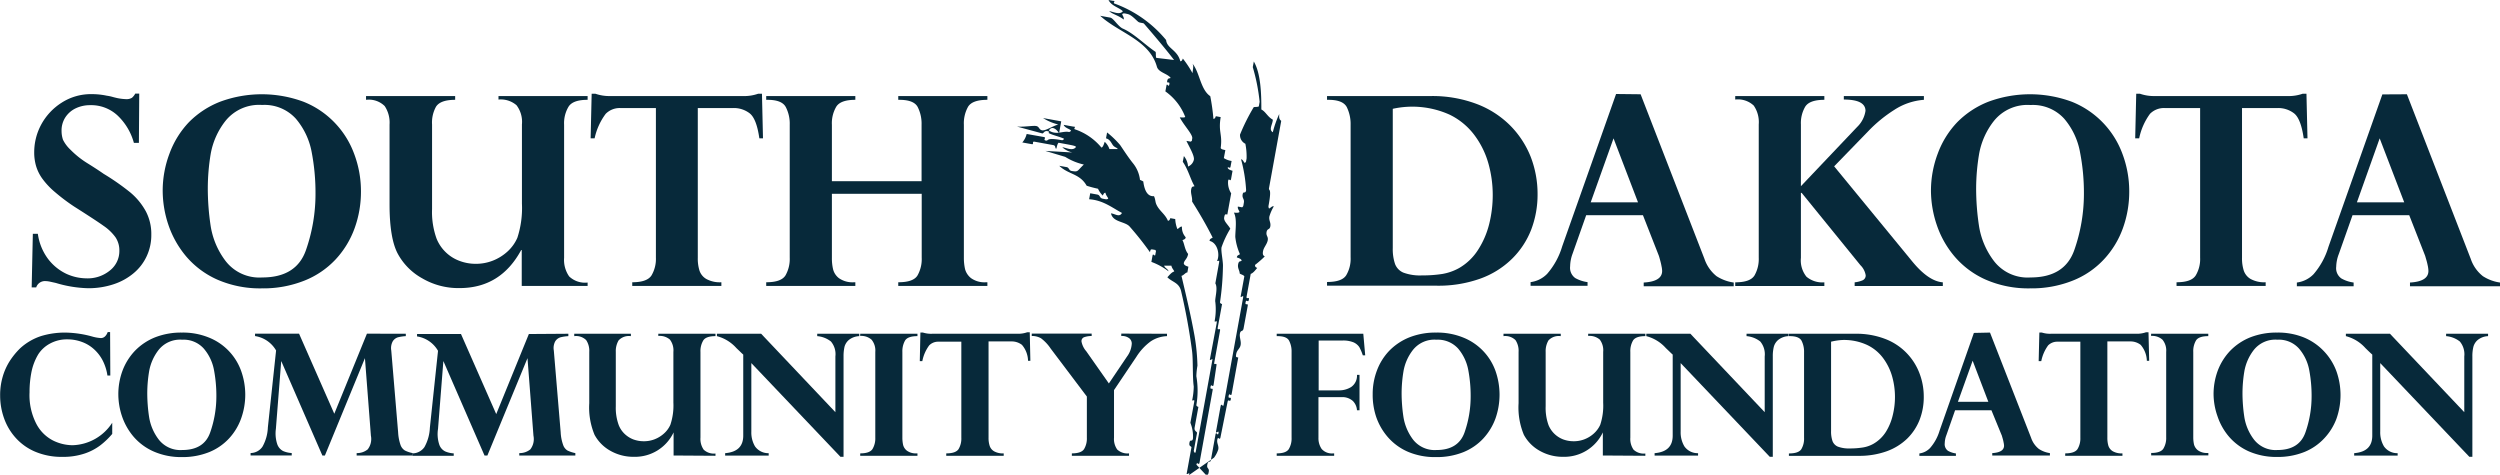
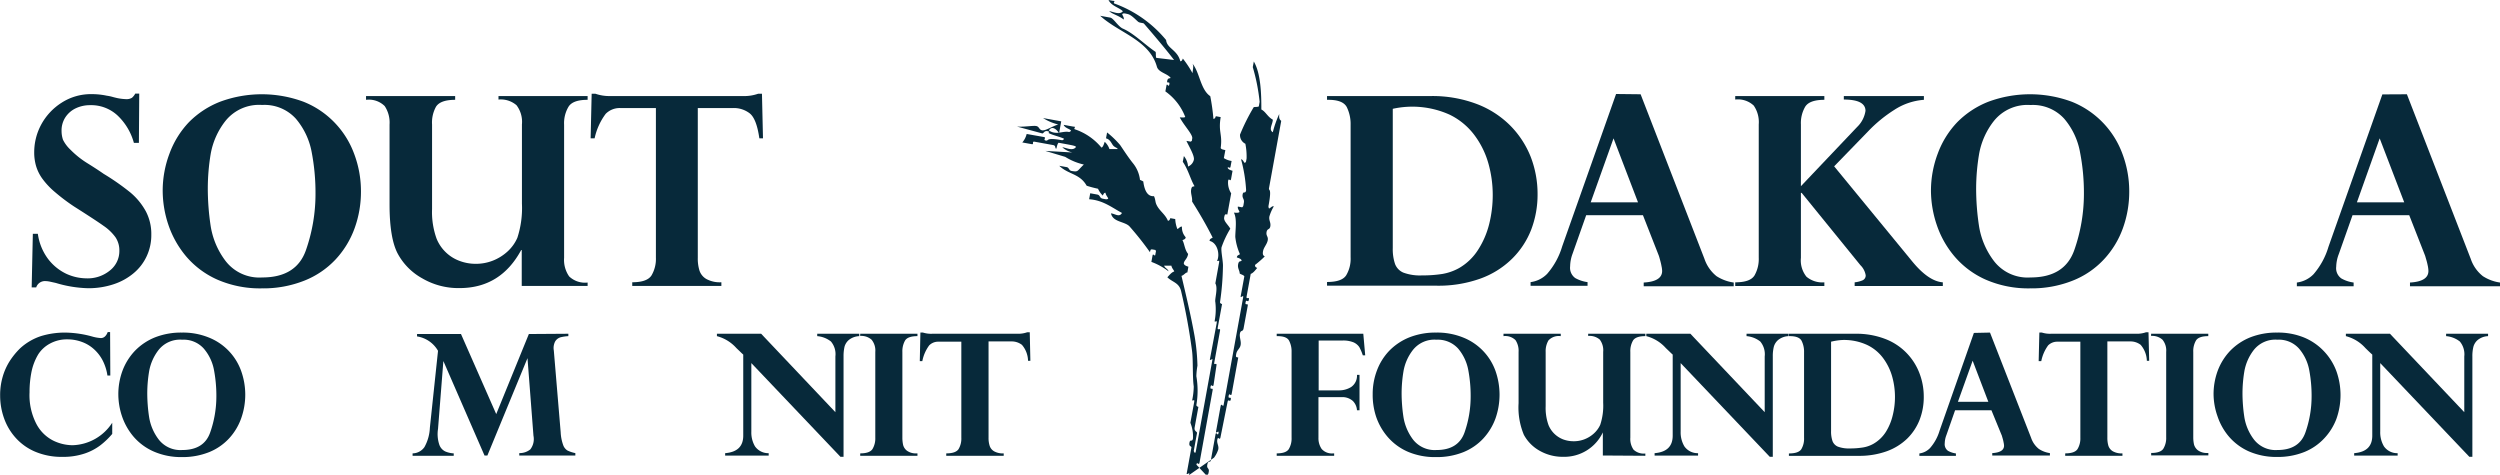
<svg xmlns="http://www.w3.org/2000/svg" data-name="Layer 1" id="Layer_1" viewBox="0 0 364.65 69.29">
  <path d="M37.07,76.94h-.42a7,7,0,0,0-.74-2.29A5.82,5.82,0,0,0,34.58,73a5.32,5.32,0,0,0-1.75-1,6,6,0,0,0-2-.34,5.12,5.12,0,0,0-2.55.61,4.63,4.63,0,0,0-1.7,1.54,8.09,8.09,0,0,0-1,2.56,14.94,14.94,0,0,0-.29,3,9.11,9.11,0,0,0,1,4.63,5.67,5.67,0,0,0,2.44,2.42,6.55,6.55,0,0,0,2.81.68,7.13,7.13,0,0,0,5.81-3.28v1.63a11.27,11.27,0,0,1-1.73,1.66,8,8,0,0,1-2.32,1.21,9.87,9.87,0,0,1-3.24.48,9.84,9.84,0,0,1-3.91-.74,8,8,0,0,1-2.85-2,8.45,8.45,0,0,1-1.72-2.87A9.86,9.86,0,0,1,21,79.86a9.6,9.6,0,0,1,.37-2.74,8.9,8.9,0,0,1,1-2.25A10.86,10.86,0,0,1,23.88,73,8.34,8.34,0,0,1,27,71.17a11.94,11.94,0,0,1,3.5-.5,15.44,15.44,0,0,1,4.05.61,5.94,5.94,0,0,0,1.14.19c.44,0,.78-.29,1-.87h.35Z" style="fill:#07293a" transform="translate(-20.98 -22.16)" />
  <path d="M38.24,79.66a9.86,9.86,0,0,1,.62-3.46,8.6,8.6,0,0,1,1.83-2.9,8.48,8.48,0,0,1,2.92-1.94,10.37,10.37,0,0,1,3.89-.69,10,10,0,0,1,3.91.71,8.23,8.23,0,0,1,4.73,4.85,10.29,10.29,0,0,1,0,7,8.51,8.51,0,0,1-1.75,2.88,8.12,8.12,0,0,1-2.91,2,10.42,10.42,0,0,1-4,.72A9.93,9.93,0,0,1,43.36,88a8.24,8.24,0,0,1-2.91-2.16,9.11,9.11,0,0,1-1.67-2.95A10.11,10.11,0,0,1,38.24,79.66Zm4.22-.22A23.41,23.41,0,0,0,42.73,83a7.28,7.28,0,0,0,1.41,3.28,4,4,0,0,0,3.41,1.52q3.2,0,4.09-2.57a15.84,15.84,0,0,0,.9-5.25,20.22,20.22,0,0,0-.36-3.91A6.67,6.67,0,0,0,50.7,73a3.93,3.93,0,0,0-3.15-1.29,4,4,0,0,0-3.42,1.47,7.06,7.06,0,0,0-1.4,3.15A19.74,19.74,0,0,0,42.46,79.44Z" style="fill:#07293a" transform="translate(-20.98 -22.16)" />
-   <path d="M80.17,70.84v.35a6.14,6.14,0,0,0-1.15.17,1.36,1.36,0,0,0-.75.58,2.07,2.07,0,0,0-.22,1.35l1,11.92a6.79,6.79,0,0,0,.35,1.85,1.56,1.56,0,0,0,.62.8,4.38,4.38,0,0,0,1.16.39v.35H73v-.35a2.49,2.49,0,0,0,1.61-.54,2.46,2.46,0,0,0,.47-2l-.87-11.31h0L68.37,88.6H68L62,74.82h0l-.78,9.9a5,5,0,0,0,.2,2.23,1.77,1.77,0,0,0,.86,1,3.64,3.64,0,0,0,1.25.29v.35h-6v-.35a2.12,2.12,0,0,0,1.73-.92,6.18,6.18,0,0,0,.79-2.81l1.2-11.23a4.27,4.27,0,0,0-3.07-2.1v-.35h6.42l5.14,11.68,4.76-11.68Z" style="fill:#07293a" transform="translate(-20.98 -22.16)" />
  <path d="M103.88,70.84v.35a6,6,0,0,0-1.15.17,1.38,1.38,0,0,0-.76.58,2.07,2.07,0,0,0-.21,1.35l1,11.92a6.36,6.36,0,0,0,.36,1.85,1.55,1.55,0,0,0,.61.8,4.62,4.62,0,0,0,1.17.39v.35H96.72v-.35a2.49,2.49,0,0,0,1.61-.54,2.46,2.46,0,0,0,.46-2l-.87-11.31h0L92.07,88.6h-.42l-6-13.78h0l-.78,9.9A4.88,4.88,0,0,0,85.05,87a1.71,1.71,0,0,0,.86,1,3.59,3.59,0,0,0,1.25.29v.35h-6v-.35a2.14,2.14,0,0,0,1.73-.92,6.31,6.31,0,0,0,.79-2.81l1.19-11.23a4.27,4.27,0,0,0-3.06-2.1v-.35h6.41l5.14,11.68,4.76-11.68Z" style="fill:#07293a" transform="translate(-20.98 -22.16)" />
-   <path d="M119.23,88.6V85.23h0a6.22,6.22,0,0,1-5.78,3.56,6.79,6.79,0,0,1-3.48-.9,5.85,5.85,0,0,1-2.27-2.31,10.35,10.35,0,0,1-.77-4.61V73.49a2.8,2.8,0,0,0-.45-1.72,2.1,2.1,0,0,0-1.74-.58v-.35H113v.35a2.05,2.05,0,0,0-1.79.62,3.07,3.07,0,0,0-.41,1.68v7.92a7.32,7.32,0,0,0,.43,2.76,3.59,3.59,0,0,0,.85,1.27,3.83,3.83,0,0,0,1.27.81,4.4,4.4,0,0,0,1.53.27,4.27,4.27,0,0,0,1.59-.29,4.43,4.43,0,0,0,1.37-.85,3.72,3.72,0,0,0,.92-1.26,8.84,8.84,0,0,0,.44-3.23v-7.4a2.58,2.58,0,0,0-.51-1.8,2.28,2.28,0,0,0-1.69-.53v-.32h8.34v.35c-.9,0-1.5.2-1.77.61a3,3,0,0,0-.42,1.69V86a2.73,2.73,0,0,0,.47,1.75,2.17,2.17,0,0,0,1.72.56v.33Z" style="fill:#07293a" transform="translate(-20.98 -22.16)" />
  <path d="M132,70.84l10.83,11.44V74.15a2.85,2.85,0,0,0-.65-2.18,3.71,3.71,0,0,0-2-.78v-.35h6.13v.35a2.59,2.59,0,0,0-1.51.55,2,2,0,0,0-.64,1,6.18,6.18,0,0,0-.14,1.38V88.79h-.45l-13-13.67v10a4,4,0,0,0,.53,2.14,2.36,2.36,0,0,0,2,1v.35h-6.35v-.35c1.78-.15,2.66-1,2.64-2.62V73.88l-.19-.17-.36-.35-.46-.44a5.75,5.75,0,0,0-2.83-1.73v-.35Z" style="fill:#07293a" transform="translate(-20.98 -22.16)" />
  <path d="M146.45,71.16v-.32h8.35v.35q-1.4,0-1.8.63a3.15,3.15,0,0,0-.4,1.67V86a4.86,4.86,0,0,0,.11,1.06,1.54,1.54,0,0,0,.57.85,2.23,2.23,0,0,0,1.42.38h.1v.35h-8.35v-.35c.92,0,1.51-.21,1.79-.63a3,3,0,0,0,.41-1.66V73.49a2.48,2.48,0,0,0-.54-1.78A2.26,2.26,0,0,0,146.45,71.16Z" style="fill:#07293a" transform="translate(-20.98 -22.16)" />
  <path d="M157,70.84h12.4a3.85,3.85,0,0,0,1.42-.22h.36l.09,4.17h-.34a3.69,3.69,0,0,0-.89-2.33,2.46,2.46,0,0,0-1.55-.5h-3.32V86a3.7,3.7,0,0,0,.16,1.18,1.43,1.43,0,0,0,.64.8,2.59,2.59,0,0,0,1.41.31v.35H159v-.35c.93,0,1.52-.21,1.8-.63A3,3,0,0,0,161.2,86V72h-3.32a1.83,1.83,0,0,0-1.37.54,5.69,5.69,0,0,0-1,2.29h-.37l.09-4.17h.35A3.91,3.91,0,0,0,157,70.84Z" style="fill:#07293a" transform="translate(-20.98 -22.16)" />
-   <path d="M191.2,70.84v.35a4.58,4.58,0,0,0-2.36.75,8.18,8.18,0,0,0-2.09,2.24l-3.28,4.88V86a2.65,2.65,0,0,0,.47,1.73,2.19,2.19,0,0,0,1.72.56v.35h-8.34v-.35c.91,0,1.51-.21,1.78-.62a3,3,0,0,0,.41-1.67V80l-5.28-7a6.11,6.11,0,0,0-1.41-1.5,2.6,2.6,0,0,0-1.35-.33v-.35h8.74v.35a3.29,3.29,0,0,0-1.08.17.6.6,0,0,0-.4.65,3,3,0,0,0,.69,1.4l3.3,4.7,2.65-3.93a3.49,3.49,0,0,0,.69-1.88,1,1,0,0,0-.34-.76,1.71,1.71,0,0,0-1.19-.35v-.35Z" style="fill:#07293a" transform="translate(-20.98 -22.16)" />
  <path d="M219.83,70.84l.28,3.15h-.35a7,7,0,0,0-.51-1.2,2,2,0,0,0-.83-.69,3.94,3.94,0,0,0-1.63-.27h-3.47V79.1h3a3.31,3.31,0,0,0,1.74-.49,2,2,0,0,0,.85-1.77h.37V82h-.37a2.1,2.1,0,0,0-.6-1.35,2.28,2.28,0,0,0-1.69-.56h-3.33V86a2.75,2.75,0,0,0,.47,1.65,2,2,0,0,0,1.7.64h.12v.35H207.2v-.35c.91,0,1.49-.21,1.76-.62a3,3,0,0,0,.41-1.67V73.47a3.33,3.33,0,0,0-.36-1.61c-.23-.45-.8-.67-1.69-.67h-.12v-.35Z" style="fill:#07293a" transform="translate(-20.98 -22.16)" />
  <path d="M221.2,79.66a9.64,9.64,0,0,1,.62-3.46,8.43,8.43,0,0,1,1.82-2.9,8.53,8.53,0,0,1,2.93-1.94,10.32,10.32,0,0,1,3.88-.69,10.07,10.07,0,0,1,3.92.71,8.23,8.23,0,0,1,4.73,4.85,10.45,10.45,0,0,1,0,7,8.7,8.7,0,0,1-1.76,2.88,8.12,8.12,0,0,1-2.91,2,10.37,10.37,0,0,1-4,.72,10,10,0,0,1-4.17-.81,8.2,8.2,0,0,1-2.9-2.16,8.93,8.93,0,0,1-1.67-2.95A10.11,10.11,0,0,1,221.2,79.66Zm4.22-.22a23.41,23.41,0,0,0,.27,3.56,7.38,7.38,0,0,0,1.4,3.28,4,4,0,0,0,3.41,1.52q3.19,0,4.1-2.57a15.82,15.82,0,0,0,.89-5.25,20.22,20.22,0,0,0-.36-3.91A6.75,6.75,0,0,0,233.66,73a4,4,0,0,0-3.16-1.29,4,4,0,0,0-3.41,1.47,7,7,0,0,0-1.4,3.15A19.74,19.74,0,0,0,225.42,79.44Z" style="fill:#07293a" transform="translate(-20.98 -22.16)" />
  <path d="M254.77,88.6V85.23h0A6.22,6.22,0,0,1,249,88.79a6.79,6.79,0,0,1-3.48-.9,5.85,5.85,0,0,1-2.27-2.31,10.35,10.35,0,0,1-.77-4.61V73.49a2.8,2.8,0,0,0-.45-1.72,2.12,2.12,0,0,0-1.75-.58v-.35h8.35v.35a2.05,2.05,0,0,0-1.79.62,3.07,3.07,0,0,0-.41,1.68v7.92a7.34,7.34,0,0,0,.42,2.76,3.76,3.76,0,0,0,.86,1.27,3.83,3.83,0,0,0,1.27.81,4.4,4.4,0,0,0,1.53.27,4.31,4.31,0,0,0,1.59-.29,4.43,4.43,0,0,0,1.37-.85,3.86,3.86,0,0,0,.92-1.26,8.88,8.88,0,0,0,.43-3.23v-7.4a2.58,2.58,0,0,0-.5-1.8,2.28,2.28,0,0,0-1.69-.53v-.32h8.34v.35c-.91,0-1.5.2-1.78.61a3.06,3.06,0,0,0-.41,1.69V86a2.73,2.73,0,0,0,.47,1.75,2.17,2.17,0,0,0,1.72.56v.33Z" style="fill:#07293a" transform="translate(-20.98 -22.16)" />
  <path d="M267.54,70.84l10.84,11.44V74.15a2.89,2.89,0,0,0-.65-2.18,3.74,3.74,0,0,0-2-.78v-.35h6.13v.35a2.59,2.59,0,0,0-1.51.55,2,2,0,0,0-.64,1,5.6,5.6,0,0,0-.15,1.38V88.79h-.44l-13-13.67v10a4,4,0,0,0,.54,2.14,2.35,2.35,0,0,0,2,1v.35h-6.34v-.35c1.78-.15,2.66-1,2.64-2.62V73.88l-.19-.17-.36-.35-.46-.44a5.73,5.73,0,0,0-2.84-1.73v-.35Z" style="fill:#07293a" transform="translate(-20.98 -22.16)" />
  <path d="M281.91,70.84h9.71a11.68,11.68,0,0,1,4.26.73,8.62,8.62,0,0,1,5.06,5,9.47,9.47,0,0,1,.64,3.48,9.12,9.12,0,0,1-.6,3.33,7.86,7.86,0,0,1-1.8,2.74,8.4,8.4,0,0,1-3,1.86,11.78,11.78,0,0,1-4.07.67H281.91v-.35c.94,0,1.54-.21,1.81-.62a3,3,0,0,0,.4-1.67V73.54a3.53,3.53,0,0,0-.36-1.67c-.24-.45-.81-.68-1.71-.68h-.14ZM288.06,72V85a4.35,4.35,0,0,0,.21,1.5,1.43,1.43,0,0,0,.79.81,4.56,4.56,0,0,0,1.75.26,11.72,11.72,0,0,0,1.88-.14,4.59,4.59,0,0,0,1.57-.55,5.25,5.25,0,0,0,1.79-1.72,8.09,8.09,0,0,0,1-2.41,11.13,11.13,0,0,0,.33-2.72,11,11,0,0,0-.39-2.88,8.29,8.29,0,0,0-1.26-2.65,6.26,6.26,0,0,0-2.36-2,8,8,0,0,0-3.63-.75A8.74,8.74,0,0,0,288.06,72Z" style="fill:#07293a" transform="translate(-20.98 -22.16)" />
  <path d="M311.24,70.67l6,15.36a3.48,3.48,0,0,0,1.14,1.62,4,4,0,0,0,1.6.6v.35h-8.41v-.35c1.15-.07,1.72-.43,1.72-1.09a2.34,2.34,0,0,0-.06-.44,5.13,5.13,0,0,0-.14-.6c-.06-.21-.1-.34-.11-.39L311.45,82h-5.3l-1.27,3.63a3.49,3.49,0,0,0-.24,1.18,1.18,1.18,0,0,0,.48,1.11,3.32,3.32,0,0,0,1.15.38v.35h-5.33v-.35a2.65,2.65,0,0,0,1.55-.78,6.75,6.75,0,0,0,1.4-2.55l5-14.25Zm-4.68,10.1H311l-2.29-6Z" style="fill:#07293a" transform="translate(-20.98 -22.16)" />
  <path d="M320.18,70.84h12.41a3.89,3.89,0,0,0,1.42-.22h.35l.1,4.17h-.34a3.74,3.74,0,0,0-.9-2.33,2.44,2.44,0,0,0-1.55-.5h-3.31V86a4,4,0,0,0,.15,1.18,1.47,1.47,0,0,0,.64.8,2.61,2.61,0,0,0,1.41.31v.35h-8.35v-.35q1.38,0,1.8-.63a3,3,0,0,0,.41-1.66V72H321.1a1.87,1.87,0,0,0-1.38.54,5.85,5.85,0,0,0-1,2.29h-.38l.1-4.17h.35A3.89,3.89,0,0,0,320.18,70.84Z" style="fill:#07293a" transform="translate(-20.98 -22.16)" />
  <path d="M334.74,71.16v-.32h8.34v.35c-.93,0-1.52.21-1.79.63a3.06,3.06,0,0,0-.4,1.67V86A4.9,4.9,0,0,0,341,87a1.61,1.61,0,0,0,.58.85,2.22,2.22,0,0,0,1.41.38h.1v.35h-8.34v-.35c.91,0,1.51-.21,1.78-.63a3,3,0,0,0,.41-1.66V73.49a2.48,2.48,0,0,0-.54-1.78A2.23,2.23,0,0,0,334.74,71.16Z" style="fill:#07293a" transform="translate(-20.98 -22.16)" />
  <path d="M343.85,79.66a9.86,9.86,0,0,1,.62-3.46,8.6,8.6,0,0,1,1.83-2.9,8.48,8.48,0,0,1,2.92-1.94,10.41,10.41,0,0,1,3.89-.69,10,10,0,0,1,3.91.71,8.41,8.41,0,0,1,2.92,2,8.52,8.52,0,0,1,1.82,2.9,10.37,10.37,0,0,1,0,7A8.51,8.51,0,0,1,360,86.09a8.12,8.12,0,0,1-2.91,2,10.4,10.4,0,0,1-4,.72A10,10,0,0,1,349,88a8.24,8.24,0,0,1-2.91-2.16,8.9,8.9,0,0,1-1.66-2.95A9.85,9.85,0,0,1,343.85,79.66Zm4.22-.22a23.41,23.41,0,0,0,.27,3.56,7.28,7.28,0,0,0,1.41,3.28,4,4,0,0,0,3.41,1.52q3.19,0,4.09-2.57a15.84,15.84,0,0,0,.9-5.25,20.22,20.22,0,0,0-.36-3.91A6.67,6.67,0,0,0,356.31,73a3.93,3.93,0,0,0-3.15-1.29,4,4,0,0,0-3.42,1.47,7.06,7.06,0,0,0-1.4,3.15A19.74,19.74,0,0,0,348.07,79.44Z" style="fill:#07293a" transform="translate(-20.98 -22.16)" />
  <path d="M369.58,70.84l10.84,11.44V74.15a2.89,2.89,0,0,0-.65-2.18,3.74,3.74,0,0,0-2-.78v-.35h6.12v.35a2.59,2.59,0,0,0-1.5.55,2,2,0,0,0-.64,1,5.6,5.6,0,0,0-.15,1.38V88.79h-.44l-13-13.67v10a4,4,0,0,0,.54,2.14,2.35,2.35,0,0,0,2,1v.35h-6.34v-.35c1.78-.15,2.66-1,2.64-2.62V73.88l-.19-.17-.37-.35-.45-.44a5.73,5.73,0,0,0-2.84-1.73v-.35Z" style="fill:#07293a" transform="translate(-20.98 -22.16)" />
  <path d="M41.24,43h-.73A8.62,8.62,0,0,0,38.12,39a5.65,5.65,0,0,0-4-1.5,4.83,4.83,0,0,0-2.1.46,3.72,3.72,0,0,0-1.51,1.32,3.51,3.51,0,0,0-.55,2,4,4,0,0,0,.21,1.27A5.06,5.06,0,0,0,31.26,44a13.19,13.19,0,0,0,2.52,2c1.27.79,2,1.29,2.31,1.51A34.72,34.72,0,0,1,40,50.24,9.57,9.57,0,0,1,42.26,53a7.07,7.07,0,0,1,.79,3.37,7.26,7.26,0,0,1-.67,3.15A7.09,7.09,0,0,1,40.48,62a8.76,8.76,0,0,1-2.93,1.62,11.62,11.62,0,0,1-3.7.58,17.6,17.6,0,0,1-4.73-.77l-.77-.17a3.65,3.65,0,0,0-.82-.1,1.33,1.33,0,0,0-1.27.92H25.6l.17-7.82h.73A7.9,7.9,0,0,0,28,59.94a7.27,7.27,0,0,0,2.66,2.16,7.18,7.18,0,0,0,2.92.66,5.11,5.11,0,0,0,3.45-1.16,3.6,3.6,0,0,0,1.36-2.84,3.43,3.43,0,0,0-.57-2,7,7,0,0,0-1.72-1.65Q35,54.32,31.8,52.29A27.83,27.83,0,0,1,29,50.18a11.11,11.11,0,0,1-1.83-1.94,6.16,6.16,0,0,1-.93-1.87,7.07,7.07,0,0,1-.27-2,8.52,8.52,0,0,1,1-4,8.65,8.65,0,0,1,3-3.23,7.89,7.89,0,0,1,4.39-1.25,10.59,10.59,0,0,1,2.2.23,6.09,6.09,0,0,1,.75.15c.31.09.57.15.79.2a7.57,7.57,0,0,0,1.24.15,1.49,1.49,0,0,0,.89-.2,2.09,2.09,0,0,0,.48-.61h.58Z" style="fill:#07293a" transform="translate(-20.98 -22.16)" />
  <path d="M44.71,49.94a15.36,15.36,0,0,1,1-5.4A13.24,13.24,0,0,1,48.52,40a13.1,13.1,0,0,1,4.56-3,17.53,17.53,0,0,1,12.17,0,12.86,12.86,0,0,1,4.55,3.06,13,13,0,0,1,2.83,4.52,15.45,15.45,0,0,1,1,5.46,15.63,15.63,0,0,1-.93,5.42A13.31,13.31,0,0,1,69.93,60a12.57,12.57,0,0,1-4.55,3.09,16.15,16.15,0,0,1-6.19,1.13,15.57,15.57,0,0,1-6.5-1.27,12.79,12.79,0,0,1-4.53-3.36,14.19,14.19,0,0,1-2.61-4.61A15.75,15.75,0,0,1,44.71,49.94Zm6.58-.36a36.68,36.68,0,0,0,.42,5.56,11.35,11.35,0,0,0,2.19,5.11,6.21,6.21,0,0,0,5.33,2.38c3.32,0,5.45-1.33,6.38-4A24.82,24.82,0,0,0,67,50.43a31.68,31.68,0,0,0-.56-6.09,10.47,10.47,0,0,0-2.31-4.87,6.16,6.16,0,0,0-4.91-2,6.28,6.28,0,0,0-5.34,2.31,10.83,10.83,0,0,0-2.18,4.9A30.84,30.84,0,0,0,51.29,49.58Z" style="fill:#07293a" transform="translate(-20.98 -22.16)" />
  <path d="M97.08,63.87V58.63H97q-3,5.55-9,5.55a10.43,10.43,0,0,1-5.43-1.42A9,9,0,0,1,79,59.17q-1.2-2.25-1.2-7.2V40.31a4.33,4.33,0,0,0-.71-2.68,3.28,3.28,0,0,0-2.72-.91v-.55h13v.55c-1.43,0-2.36.33-2.79,1A4.75,4.75,0,0,0,84,40.31V52.67a11.41,11.41,0,0,0,.66,4.3A5.75,5.75,0,0,0,88,60.21a6.6,6.6,0,0,0,2.38.43,6.7,6.7,0,0,0,2.48-.46A6.92,6.92,0,0,0,95,58.85a5.88,5.88,0,0,0,1.44-2,14,14,0,0,0,.67-5V40.31a4,4,0,0,0-.79-2.8,3.51,3.51,0,0,0-2.63-.83v-.51h13v.55c-1.42,0-2.35.32-2.78,1a4.67,4.67,0,0,0-.65,2.63V59.76a4.21,4.21,0,0,0,.74,2.72,3.34,3.34,0,0,0,2.69.89v.5Z" style="fill:#07293a" transform="translate(-20.98 -22.16)" />
  <path d="M110,36.17h19.35a6.1,6.1,0,0,0,2.22-.34h.55l.15,6.51h-.53c-.27-1.9-.74-3.12-1.4-3.64a3.77,3.77,0,0,0-2.41-.78h-5.17V59.76a5.93,5.93,0,0,0,.24,1.85,2.23,2.23,0,0,0,1,1.24,4.1,4.1,0,0,0,2.2.48v.54h-13v-.54c1.44,0,2.38-.33,2.81-1a4.73,4.73,0,0,0,.64-2.59V37.92h-5.18a2.88,2.88,0,0,0-2.14.84,9.15,9.15,0,0,0-1.62,3.58h-.58l.15-6.51h.54A6.17,6.17,0,0,0,110,36.17Z" style="fill:#07293a" transform="translate(-20.98 -22.16)" />
-   <path d="M142.32,48.59H155.4V40.35a5.36,5.36,0,0,0-.56-2.57c-.37-.71-1.27-1.06-2.67-1.06H152v-.55h13v.55c-1.46,0-2.39.33-2.81,1a4.94,4.94,0,0,0-.62,2.63V59.76a7.51,7.51,0,0,0,.17,1.64,2.49,2.49,0,0,0,.89,1.34,3.38,3.38,0,0,0,2.18.59H165v.54H152v-.54c1.47,0,2.41-.33,2.81-1a4.82,4.82,0,0,0,.61-2.59V50.43H142.32v9.33a7.06,7.06,0,0,0,.17,1.66,2.36,2.36,0,0,0,.88,1.33,3.46,3.46,0,0,0,2.18.58h.19v.54h-13v-.54c1.46,0,2.39-.33,2.81-1a4.82,4.82,0,0,0,.62-2.59V40.35a5.24,5.24,0,0,0-.58-2.58c-.38-.7-1.26-1.05-2.66-1.05h-.19v-.55h13v.55c-1.43,0-2.36.33-2.78,1a4.75,4.75,0,0,0-.64,2.64Z" style="fill:#07293a" transform="translate(-20.98 -22.16)" />
  <path d="M214.54,36.17h15.14a18.29,18.29,0,0,1,6.65,1.14,13.79,13.79,0,0,1,4.92,3.15,13.59,13.59,0,0,1,3,4.58,15,15,0,0,1,1,5.43,14.32,14.32,0,0,1-.93,5.19,12.12,12.12,0,0,1-2.81,4.26,12.75,12.75,0,0,1-4.7,2.91,18.13,18.13,0,0,1-6.36,1H214.54v-.54c1.45,0,2.39-.32,2.81-1a4.7,4.7,0,0,0,.63-2.6V40.39a5.59,5.59,0,0,0-.56-2.61c-.38-.71-1.27-1.06-2.67-1.06h-.21ZM224.13,38V58.33a6.74,6.74,0,0,0,.33,2.33,2.22,2.22,0,0,0,1.23,1.27,7,7,0,0,0,2.73.4,18.4,18.4,0,0,0,2.93-.21,7.61,7.61,0,0,0,2.45-.86,8.06,8.06,0,0,0,2.79-2.69,12.5,12.5,0,0,0,1.61-3.76,17.5,17.5,0,0,0,.51-4.23,16.94,16.94,0,0,0-.61-4.5,12.56,12.56,0,0,0-2-4.13,9.91,9.91,0,0,0-3.69-3.07,13.22,13.22,0,0,0-8.32-.84Z" style="fill:#07293a" transform="translate(-20.98 -22.16)" />
  <path d="M260.28,35.91l9.31,24a5.49,5.49,0,0,0,1.76,2.53,6.2,6.2,0,0,0,2.51.93v.54H260.73v-.54c1.79-.1,2.69-.66,2.69-1.69a3.61,3.61,0,0,0-.09-.69c-.05-.29-.13-.61-.22-.94s-.15-.54-.18-.61l-2.31-5.89h-8.28l-2,5.66A5.45,5.45,0,0,0,250,61a1.84,1.84,0,0,0,.75,1.72,5,5,0,0,0,1.79.59v.54h-8.31v-.54a4.09,4.09,0,0,0,2.42-1.21,10.77,10.77,0,0,0,2.19-4l7.86-22.23ZM253,51.67h6.9l-3.57-9.33Z" style="fill:#07293a" transform="translate(-20.98 -22.16)" />
  <path d="M289.92,36.17H301.6v.55a9.13,9.13,0,0,0-4.34,1.48,20.08,20.08,0,0,0-3.75,3.07l-5,5.15,11.43,13.92c1.58,1.91,3.05,2.9,4.42,3v.54H291.5v-.54a3.94,3.94,0,0,0,1.15-.29.76.76,0,0,0,.46-.74,2.68,2.68,0,0,0-.77-1.47l-8.57-10.55h-.11v9.48a3.81,3.81,0,0,0,.81,2.75,3.57,3.57,0,0,0,2.61.82v.54h-13v-.54c1.46,0,2.39-.33,2.81-1a4.82,4.82,0,0,0,.62-2.59V40.31a4.23,4.23,0,0,0-.73-2.75,3.35,3.35,0,0,0-2.7-.88v-.51h13v.55q-2.16,0-2.79,1a4.74,4.74,0,0,0-.63,2.6v9l8.2-8.64a4.09,4.09,0,0,0,1.22-2.35c0-1.1-1.06-1.65-3.16-1.65Z" style="fill:#07293a" transform="translate(-20.98 -22.16)" />
  <path d="M302.63,49.94a15.37,15.37,0,0,1,1-5.4A13.24,13.24,0,0,1,306.45,40,13.1,13.1,0,0,1,311,37a17.53,17.53,0,0,1,12.17,0,13,13,0,0,1,7.38,7.58,15.45,15.45,0,0,1,1,5.46,15.63,15.63,0,0,1-.93,5.42A13.18,13.18,0,0,1,327.85,60a12.44,12.44,0,0,1-4.54,3.09,16.16,16.16,0,0,1-6.2,1.13,15.56,15.56,0,0,1-6.49-1.27,12.79,12.79,0,0,1-4.53-3.36,14,14,0,0,1-2.61-4.61A15.77,15.77,0,0,1,302.63,49.94Zm6.59-.36a36.68,36.68,0,0,0,.42,5.56,11.35,11.35,0,0,0,2.19,5.11,6.19,6.19,0,0,0,5.32,2.38c3.33,0,5.45-1.33,6.39-4a24.82,24.82,0,0,0,1.4-8.19,30.88,30.88,0,0,0-.57-6.09,10.36,10.36,0,0,0-2.3-4.87,6.16,6.16,0,0,0-4.92-2,6.27,6.27,0,0,0-5.33,2.31,10.83,10.83,0,0,0-2.18,4.9A30.84,30.84,0,0,0,309.22,49.58Z" style="fill:#07293a" transform="translate(-20.98 -22.16)" />
-   <path d="M335.28,36.17h19.35a6.17,6.17,0,0,0,2.22-.34h.55l.15,6.51H357c-.27-1.9-.74-3.12-1.4-3.64a3.78,3.78,0,0,0-2.42-.78H348V59.76a5.91,5.91,0,0,0,.25,1.85,2.25,2.25,0,0,0,1,1.24,4.15,4.15,0,0,0,2.2.48v.54h-13v-.54c1.44,0,2.38-.33,2.8-1a4.64,4.64,0,0,0,.64-2.59V37.92h-5.17a2.86,2.86,0,0,0-2.14.84A9.15,9.15,0,0,0,333,42.34h-.58l.15-6.51h.54A6.17,6.17,0,0,0,335.28,36.17Z" style="fill:#07293a" transform="translate(-20.98 -22.16)" />
  <path d="M372.05,35.91l9.31,24a5.42,5.42,0,0,0,1.77,2.53,6.15,6.15,0,0,0,2.5.93v.54H372.5v-.54c1.79-.1,2.69-.66,2.69-1.69a4.41,4.41,0,0,0-.08-.69c-.06-.29-.13-.61-.23-.94s-.15-.54-.18-.61l-2.31-5.89h-8.27l-2,5.66a5.45,5.45,0,0,0-.38,1.85,1.82,1.82,0,0,0,.76,1.72,4.92,4.92,0,0,0,1.78.59v.54H356v-.54a4.11,4.11,0,0,0,2.43-1.21,10.78,10.78,0,0,0,2.18-4l7.86-22.23Zm-7.29,15.76h6.9l-3.58-9.33Z" style="fill:#07293a" transform="translate(-20.98 -22.16)" />
  <path d="M182.67,22.16l.64.12c.49,0,0,.22.18.38A17.56,17.56,0,0,1,191.07,28c.11,1.23,1.66,1.43,2.07,3.1.14,0,.26-.08.37-.4a15.62,15.62,0,0,1,1.41,2.13c.08-.76.18-1,0-1.38,1.05,1.26,1.15,3.76,2.59,4.74a30.22,30.22,0,0,1,.46,3.31c.14,0,.26-.09.35-.39l.71.13c-.37,2.21.28,2.46,0,4.51.1.22.41.23.68.31l-.22,1.16a2.92,2.92,0,0,0,1.13.42l-.13.7c-.08.57-.23.1-.44.26,0,.18.25.35.71.47l-.21,1.16c-.09.57-.34-.24-.44.33a2.89,2.89,0,0,0,.45,1.8l-.56,3.08c-.28,0-.35-.15-.46.42s.58,1.07.89,1.66a13.93,13.93,0,0,0-1.28,2.72c-.1.57.24,2,.21,2.78a39.94,39.94,0,0,1-.43,5.23s0,.18.3.26l-.63,3.43c-.09.57.44-.09.33.48l-.83,4.6c-.11.56.41-.1.31.47L198,78.25c-.1.57-.35-.24-.45.33s.4,0,.3.52l-1.9,10.51c-.11.57-.36-.24-.46.33l1.35,1.45c.27,0,.35.15.45-.42s-.32-.41-.22-1,.3-.39.5-.55l.7-3.87c.1-.57.34.35.44-.22s-.45.27-.35-.29l.65-3.59c.1-.56.23,0,.43-.14l2.85-15.69c.09-.58-.09-.08-.36-.16l.55-3c-.15-.22-.52-.27-.68-.41,0-.44-.33-.75-.23-1.32s.3-.38.51-.54c0-.19-.24-.35-.69-.47,0-.31.26-.35.45-.48a8.4,8.4,0,0,1-.68-2.52c0-1,.28-2.62-.2-3.54.3,0,.61.07.81-.09,0-.18-.32-.48-.23-.8l.62.11c.19-.18.15-.1.25-.67s-.28-.64-.18-1.21.4,0,.51-.61A21.49,21.49,0,0,0,202,45.4c.29,0,.4.49.56.52.19-.17.15-.1.25-.67a9.75,9.75,0,0,0-.18-2.12,1.4,1.4,0,0,1-.78-1.34,29.19,29.19,0,0,1,2-4c.2-.05.54,0,.74-.11l.12-.67a27.86,27.86,0,0,0-1-5.06l.15-.82c1,1.68,1.11,4.63,1.1,7,.64.32.9,1.07,1.67,1.48,0,.67-.65,1.43,0,1.84a15.21,15.21,0,0,1,.94-2.66c0,.36-.1.7.29,1l-1.78,9.8c-.09.52.45-.24-.07,2.57a.6.6,0,0,0,.07.41c.16,0,.43-.41.7-.31a6.42,6.42,0,0,0-.65,1.48c-.1.57.24.87.14,1.43s-.45.27-.55.84.28.64.17,1.21-.56,1-.67,1.52,0,.7.24.82a14.58,14.58,0,0,1-1.42,1.24c0,.19,0,.32.32.44-.27.31-.58.75-.95.87l-.6,3.29c-.1.57.43-.09.33.47s-.37-.18-.48.39.41,0,.31.52l-.6,3.27c-.1.57-.42.19-.53.75s.2,1.1.1,1.67-.53.72-.64,1.29,0,.47.29.55l-.95,5.25c-.09.58-.35-.23-.45.34s.41,0,.31.52-.37-.18-.47.38L199,85.94c-.1.57-.35-.24-.46.33s.24.87.14,1.43a4,4,0,0,1-.62,1.21l-3.64,2.54c.1-.57-.09-.07-.36-.16l.71-3.9c-.14-.22-.39-.12-.29-.68s.41,0,.51-.61a5.39,5.39,0,0,0-.38-2.27l.55-3c.09-.57-.13-.13-.29-.29a10.48,10.48,0,0,0,.23-2c-.2-1.39-.07-3.86-.25-5.21a88.55,88.55,0,0,0-1.6-8.73c-.3-1.23-1.27-1.27-2-2,.28-.28.59-.72,1-.84,0-.17-.33-.42-.41-.85h-1.06c.13.38.51.42.65.83a9.53,9.53,0,0,0-2.51-1.38l.15-.82c.09-.57.21,0,.41-.15l.11-.6c-.14-.21.12-.13-.36-.22s-.41,0-.52.37a44.87,44.87,0,0,0-3-3.78c-.71-.71-2.42-.6-2.68-1.88.6.06,1.22.63,1.6-.06-1.55-.84-2.77-1.85-4.79-2l.16-.87,1,.18c.49.08.33.52.82.61s.6.14.8,0c0-.18-.32-.43-.4-.87-.14,0-.26.09-.38.42a3,3,0,0,1-.7-1,15.73,15.73,0,0,1-1.66-.44c-1-1.79-2.69-1.63-4-2.91l1,.18c.49.05.34.49.82.58,1,.17.76,0,1.77-.94a8.67,8.67,0,0,1-2.72-1.12l-2.9-.87,3.94.23a3.45,3.45,0,0,1-1.46-.75c.48,0,1.52.63,2-.06-.14-.19-.46-.22-2.54-.61-.2.18-.24.56-.33.86-.26,0,0-.43-.47-.52l-2.7-.49c-.48-.09,0,.47-.46.35l-1.34-.24a2.92,2.92,0,0,0,.64-1.24l2.48.44c.49.08-.18.43.31.52s-.11-.49,2.3-.06a.28.28,0,0,0,.35-.21c-.68-.32-1.65-.5-2.28-.85,0,0,.36-.16-.13-.25s-.56.37-.76.33l-3.69-1c1.08.08,2.32-.16,2.8-.08s.4.54.88.63,1.57-.64,2.35-.85a7.39,7.39,0,0,1-2.22-.94l2.65.48-.31,1.72c-.53-.8-1.15-1-1.48-.39a1.78,1.78,0,0,0,.94.33c.48.09,1.34-.23,1.91-.12a.29.29,0,0,0,.36-.23c-.32-.25-.92-.38-1.06-.8l1.42.26c.48,0,0,.22.18.38a8.57,8.57,0,0,1,3.9,2.67c.16,0,.32-.3.48-.84a2.54,2.54,0,0,1,.69,1.06H184c0-.16-.39-.22-.64-.5s-.43-.91-1.06-1.06l.16-.86a13.64,13.64,0,0,1,1.9,1.83c.59.87,1.23,1.86,1.9,2.69a4.71,4.71,0,0,1,1,2.4,3.49,3.49,0,0,1,.48.23c.11.89.44,2.25,1.56,2.14.23.49.17.83.35,1.21.41.93,1.29,1.41,1.68,2.38.15,0,.26-.07.35-.38l.72.13a4.4,4.4,0,0,0,.31,1.45c.14,0,.42-.41.67-.34a2.12,2.12,0,0,0,.54,1.54c0,.29-.27.33-.47.44.29.44.31,1.37.83,2-.12.73-.55.89-.63,1.35,0,.22.23.39.67.51l-.15.84c-.27,0-.5.4-.86.5.67,2.85,1.38,5.8,1.91,8.77a29.7,29.7,0,0,1,.42,4.32,10.84,10.84,0,0,0-.16,1.54,12.39,12.39,0,0,1,0,4.22s0,.18.3.26l-.55,3c-.09.57.31.55.35.79l-.48,2.64s.21.61.31,0l2.38-13.13c.11-.57-.08-.08-.35-.16l1-5.33c.09-.58-.14-.13-.3-.29a9.19,9.19,0,0,0,.11-2.8c-.12-.46.42-2,0-2.74l.54-3c.1-.57-.12-.13-.28-.3.43-.89.06-2.62-1.1-2.89,0-.31.26-.36.45-.48-.86-1.72-1.91-3.54-3-5.26.06-.65-.24-1.18-.14-1.75s.3-.38.49-.5c-.59-1-.92-2.42-1.71-3.55l.16-.84a2.69,2.69,0,0,1,.61,1.53,1.4,1.4,0,0,0,.85-1c.1-.57-.64-1.8-1.09-2.74l.64.11c.2-.2.11.1.21-.47s-1.22-1.89-1.82-3.07c.29,0,.61.07.8-.06a8.13,8.13,0,0,0-2.9-3.73l.15-.8c.09-.57.32.35.43-.22s-.41,0-.31-.52.45-.28.49-.45c-.48-.61-1.79-.79-2-1.63-1.11-3.9-5.59-4.93-8.27-7.41l1.41.26c.5,0,1.18,1.32,1.94,1.63,1.59.7,3.13,2.3,4.74,3.38.06.22,0,.64.09.87l2.6.31c-1.27-1.66-3-3.69-4.38-5.29-.13-.15-.62-.08-.88-.3-.43-.38-1-1-1.5-1.11s-.6-.15-.8,0c0,.19.31.49.21.8-.78-.61-1.54-.74-2.12-1.21.47,0,1.51.62,2,0C184.22,23.25,183.1,23.05,182.67,22.16Z" style="fill:#07293a" transform="translate(-20.98 -22.16)" />
</svg>